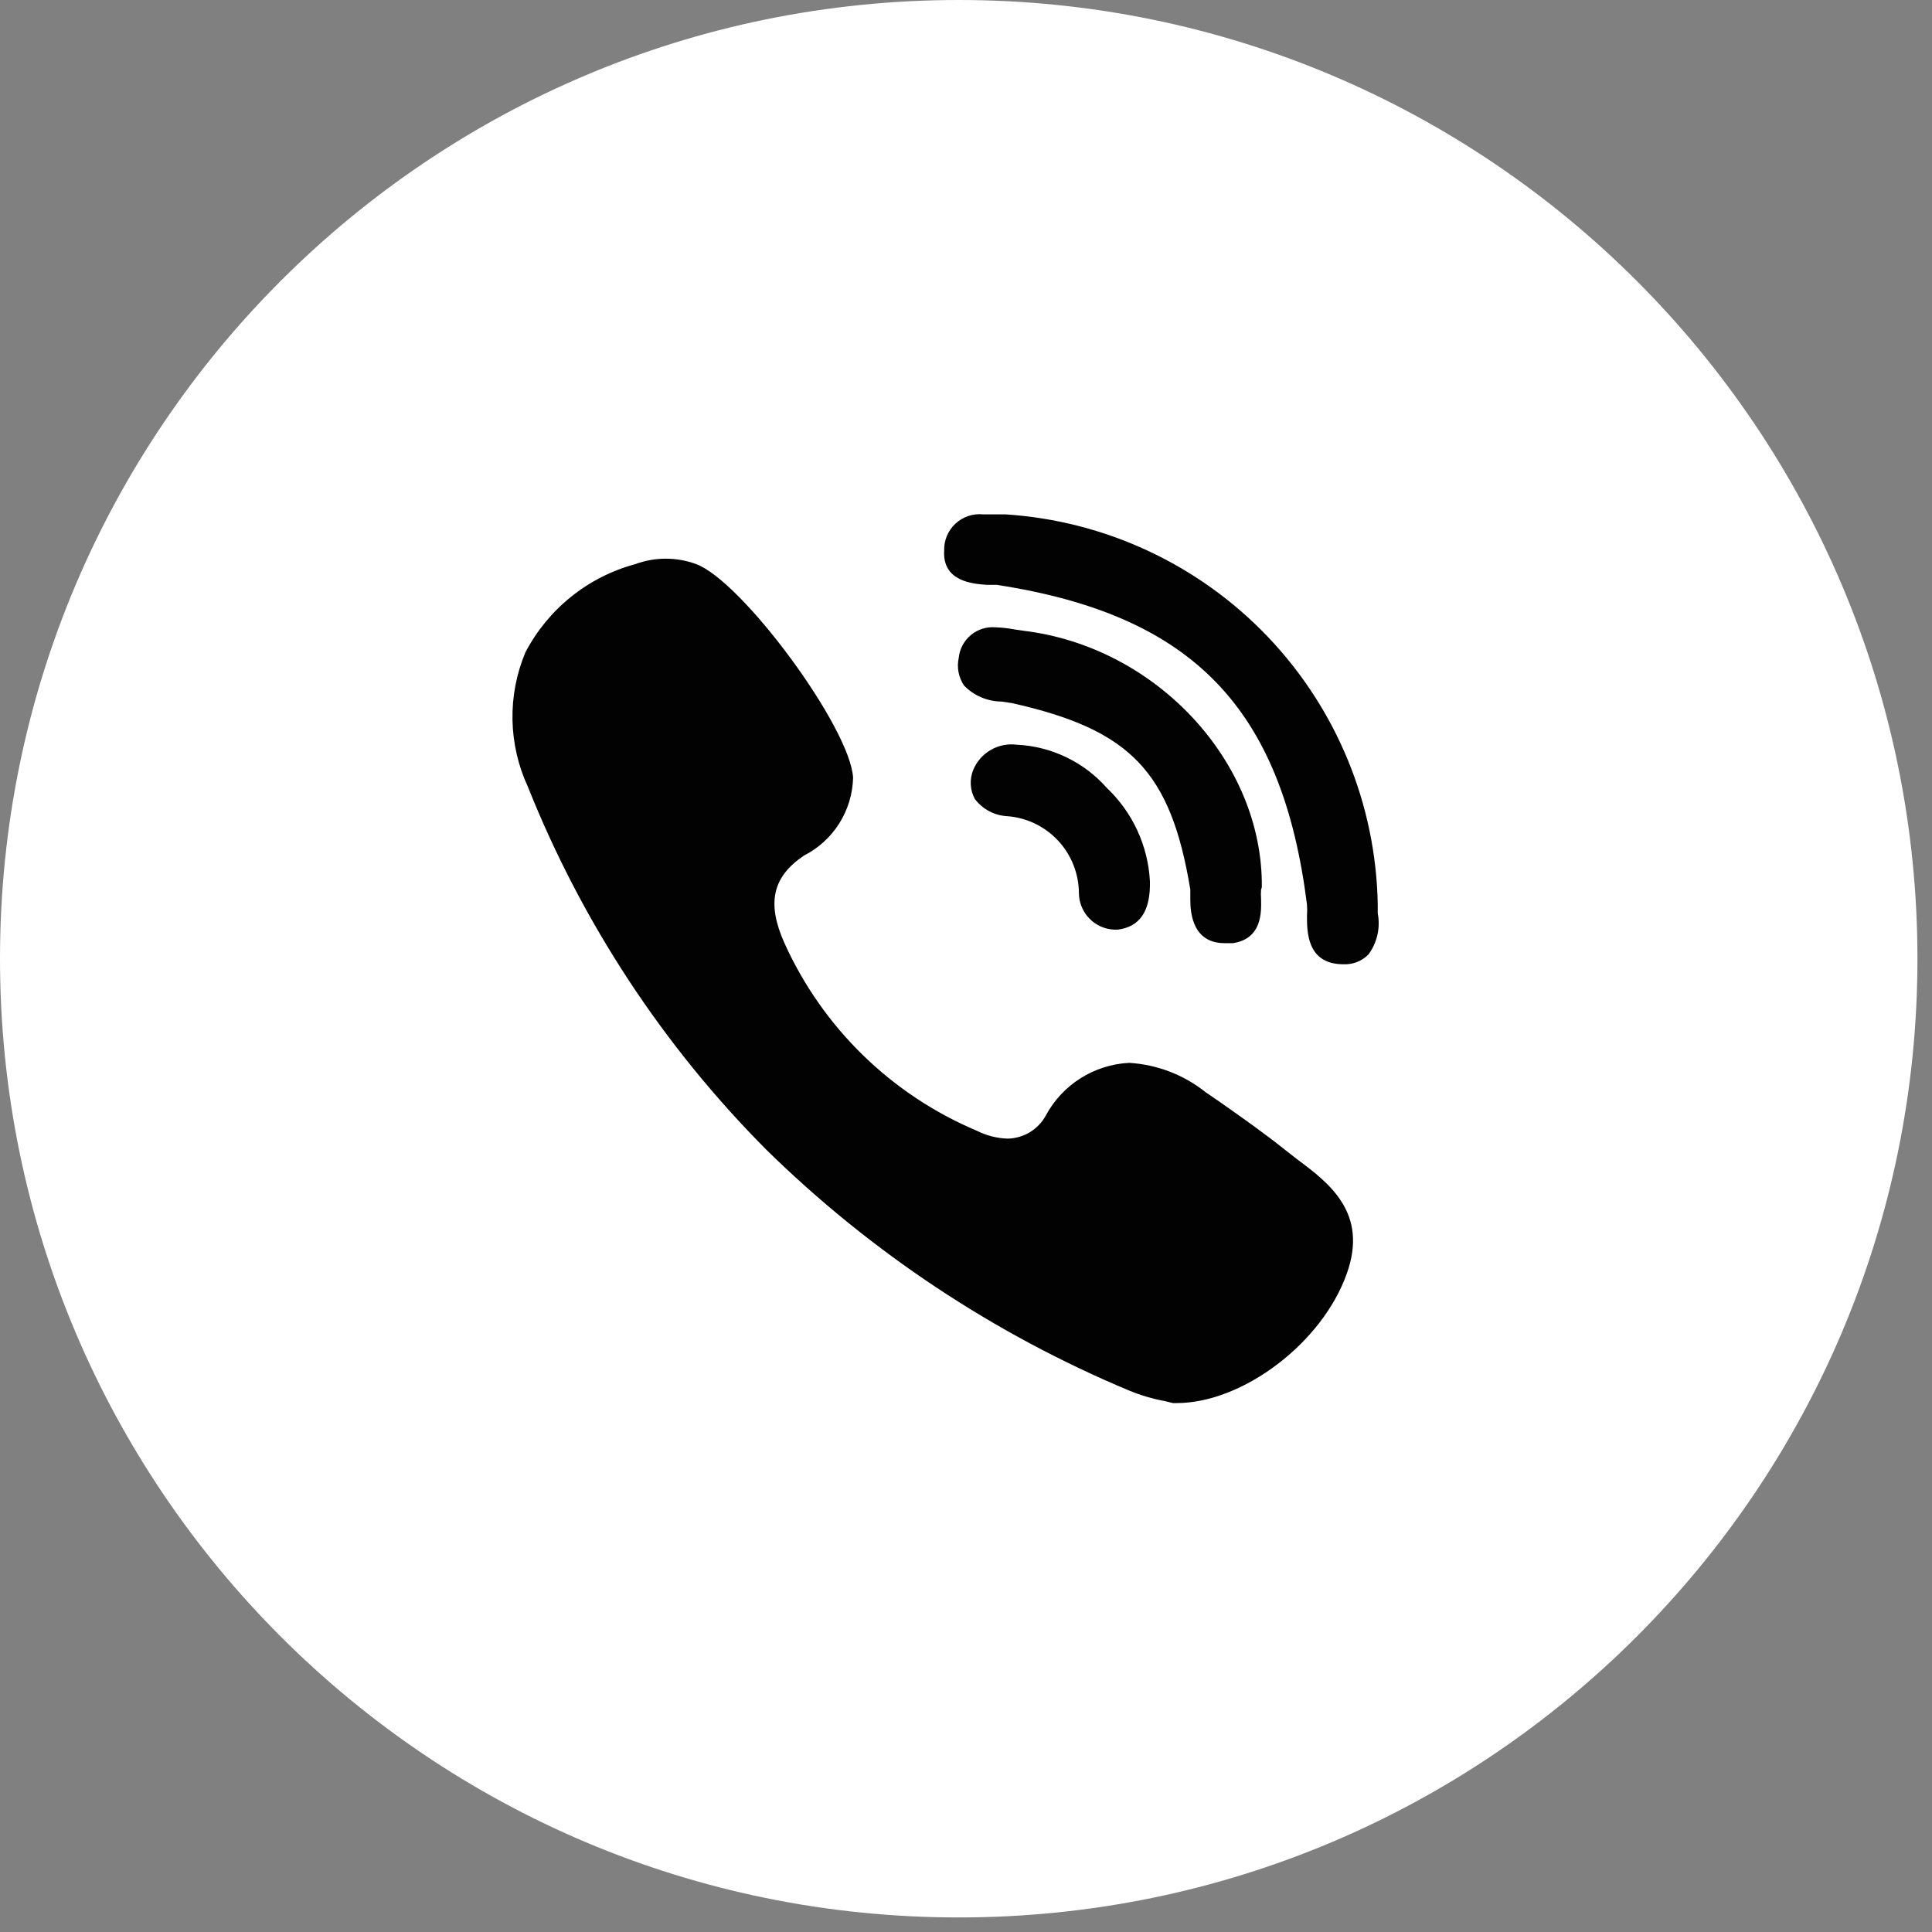
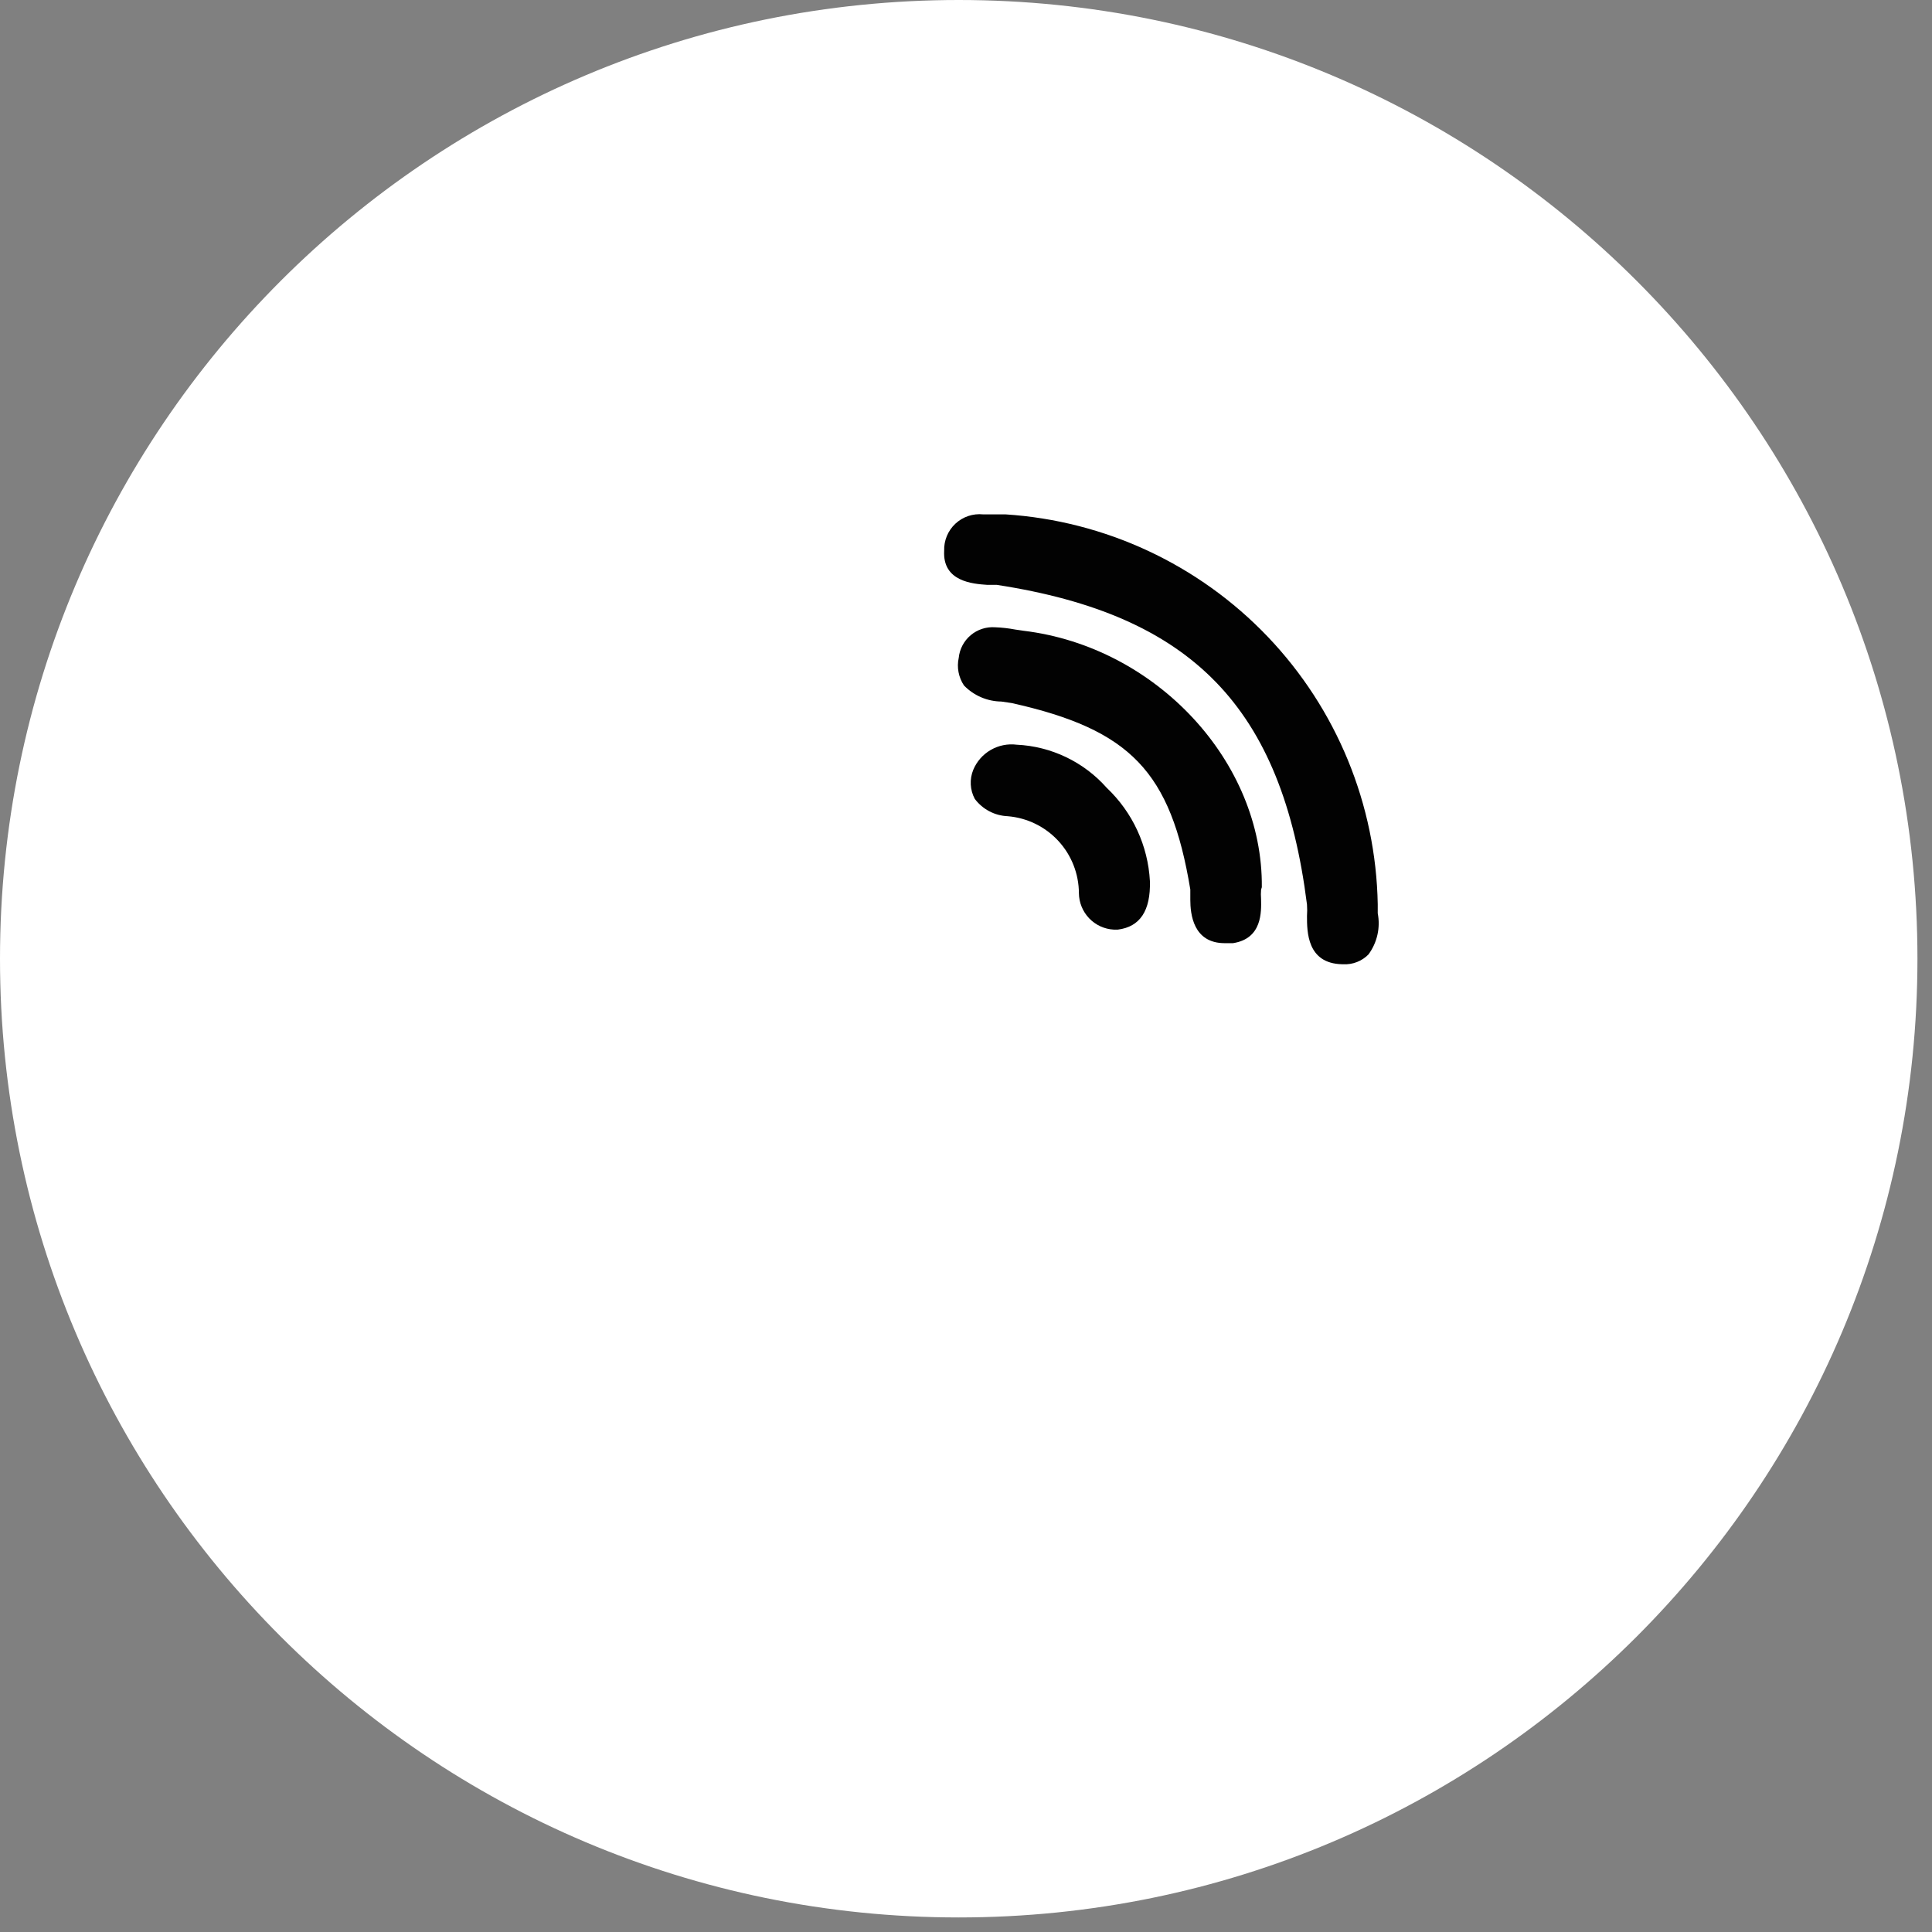
<svg xmlns="http://www.w3.org/2000/svg" width="77" height="77" viewBox="0 0 77 77" fill="none">
  <rect x="0" y="0" width="77" height="77" fill="#808080" stroke="none" />
  <g clip-path="url(#clip0)">
    <path d="M38.21 76.42C59.313 76.42 76.42 59.313 76.42 38.21C76.42 17.107 59.313 0 38.21 0C17.107 0 0 17.107 0 38.21C0 59.313 17.107 76.42 38.21 76.42Z" fill="white" />
    <path d="M50.29 35.36C50.34 30.36 46.08 25.78 40.8 25.14L40.46 25.09C40.196 25.04 39.928 25.01 39.66 25C39.307 24.975 38.958 25.088 38.687 25.316C38.417 25.544 38.245 25.868 38.21 26.22C38.169 26.408 38.166 26.602 38.203 26.791C38.239 26.98 38.313 27.16 38.42 27.32C38.614 27.52 38.845 27.679 39.101 27.789C39.357 27.899 39.632 27.957 39.91 27.96L40.32 28.02C45.06 29.08 46.66 30.75 47.44 35.45C47.44 35.56 47.44 35.71 47.44 35.86C47.44 36.42 47.55 37.59 48.81 37.59H49.14C50.31 37.41 50.27 36.34 50.26 35.83C50.25 35.707 50.25 35.583 50.26 35.46L50.29 35.36Z" fill="#020202" />
    <path d="M39.35 23.31H39.73C47.52 24.51 51.1 28.2 52.09 36.05C52.101 36.203 52.101 36.357 52.09 36.51C52.09 37.13 52.09 38.4 53.49 38.43H53.54C53.725 38.44 53.909 38.41 54.082 38.342C54.254 38.275 54.41 38.172 54.54 38.04C54.712 37.807 54.833 37.541 54.897 37.259C54.961 36.977 54.965 36.684 54.91 36.4C54.91 36.27 54.91 36.15 54.91 36.04C54.838 32.06 53.272 28.253 50.523 25.374C47.773 22.495 44.042 20.756 40.07 20.5H39.6H39.18C38.98 20.48 38.778 20.503 38.587 20.567C38.397 20.632 38.223 20.736 38.076 20.873C37.929 21.011 37.813 21.178 37.736 21.364C37.66 21.549 37.623 21.749 37.63 21.95C37.56 23.18 38.77 23.27 39.35 23.31Z" fill="#020202" />
-     <path d="M51.72 46.22L51.22 45.83C50.37 45.15 49.46 44.51 48.59 43.9L48.05 43.53C47.178 42.835 46.113 42.426 45 42.36C44.313 42.395 43.646 42.607 43.064 42.974C42.483 43.342 42.006 43.854 41.68 44.46C41.53 44.734 41.311 44.963 41.044 45.125C40.777 45.286 40.472 45.374 40.16 45.38C39.736 45.366 39.319 45.261 38.94 45.07C35.533 43.635 32.794 40.967 31.27 37.6C30.55 36 30.78 34.95 32.04 34.1C32.616 33.808 33.102 33.366 33.447 32.82C33.792 32.274 33.983 31.645 34 31C33.89 29 29.57 23.15 27.74 22.48C26.962 22.195 26.108 22.195 25.33 22.48C24.395 22.731 23.521 23.174 22.766 23.78C22.01 24.386 21.388 25.142 20.94 26C20.583 26.851 20.408 27.768 20.425 28.691C20.442 29.613 20.652 30.523 21.04 31.36C23.199 36.771 26.431 41.69 30.54 45.82C34.707 49.909 39.614 53.167 45 55.42C45.457 55.609 45.933 55.75 46.42 55.84L46.75 55.92H46.89C49.54 55.92 52.71 53.51 53.68 50.75C54.53 48.36 53 47.17 51.72 46.22Z" fill="#020202" />
    <path d="M40.52 29.68C40.162 29.635 39.799 29.708 39.486 29.889C39.174 30.069 38.929 30.347 38.79 30.68C38.714 30.866 38.679 31.066 38.69 31.267C38.7 31.467 38.755 31.663 38.85 31.84C39.004 32.045 39.201 32.213 39.427 32.332C39.654 32.452 39.904 32.519 40.16 32.53C40.932 32.593 41.652 32.943 42.178 33.512C42.704 34.08 42.997 34.826 43 35.6C43.004 35.973 43.151 36.33 43.409 36.6C43.667 36.869 44.017 37.03 44.39 37.05H44.55C45.44 36.94 45.86 36.29 45.83 35.12C45.754 33.706 45.139 32.374 44.11 31.4C43.657 30.888 43.106 30.472 42.489 30.176C41.873 29.881 41.203 29.712 40.52 29.68Z" fill="#020202" />
  </g>
  <defs>
    <clipPath id="clip0">
      <rect width="76.42" height="76.42" fill="white" />
    </clipPath>
  </defs>
</svg>